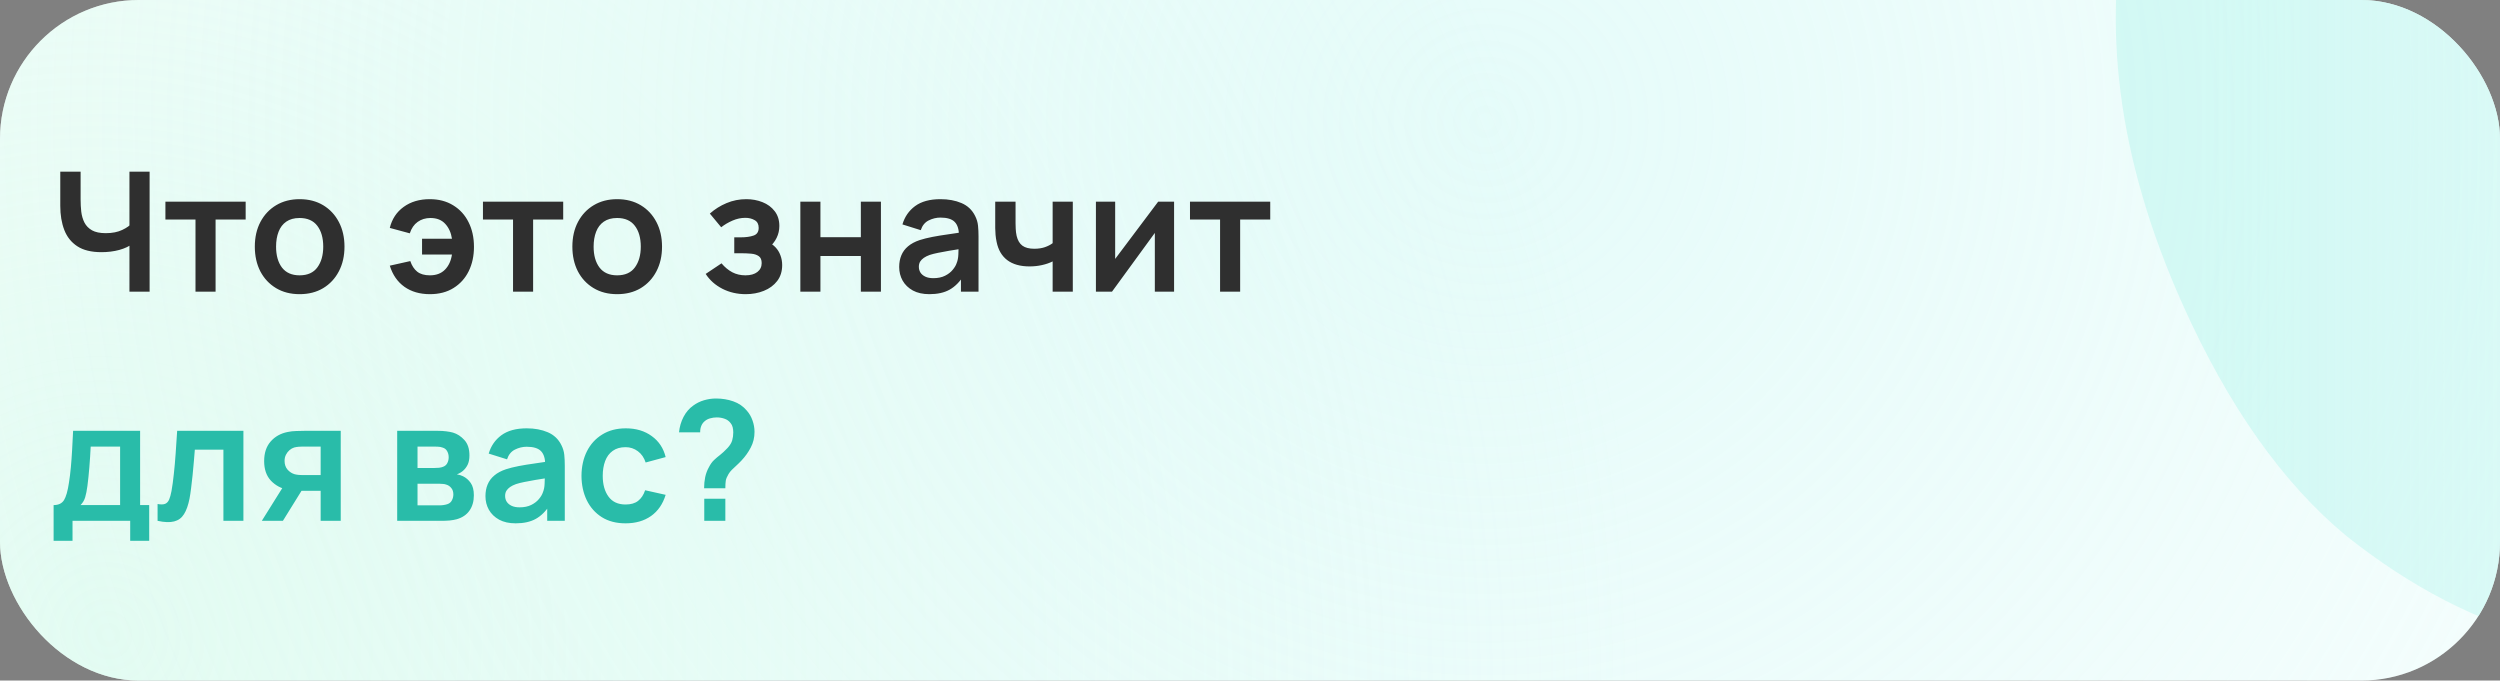
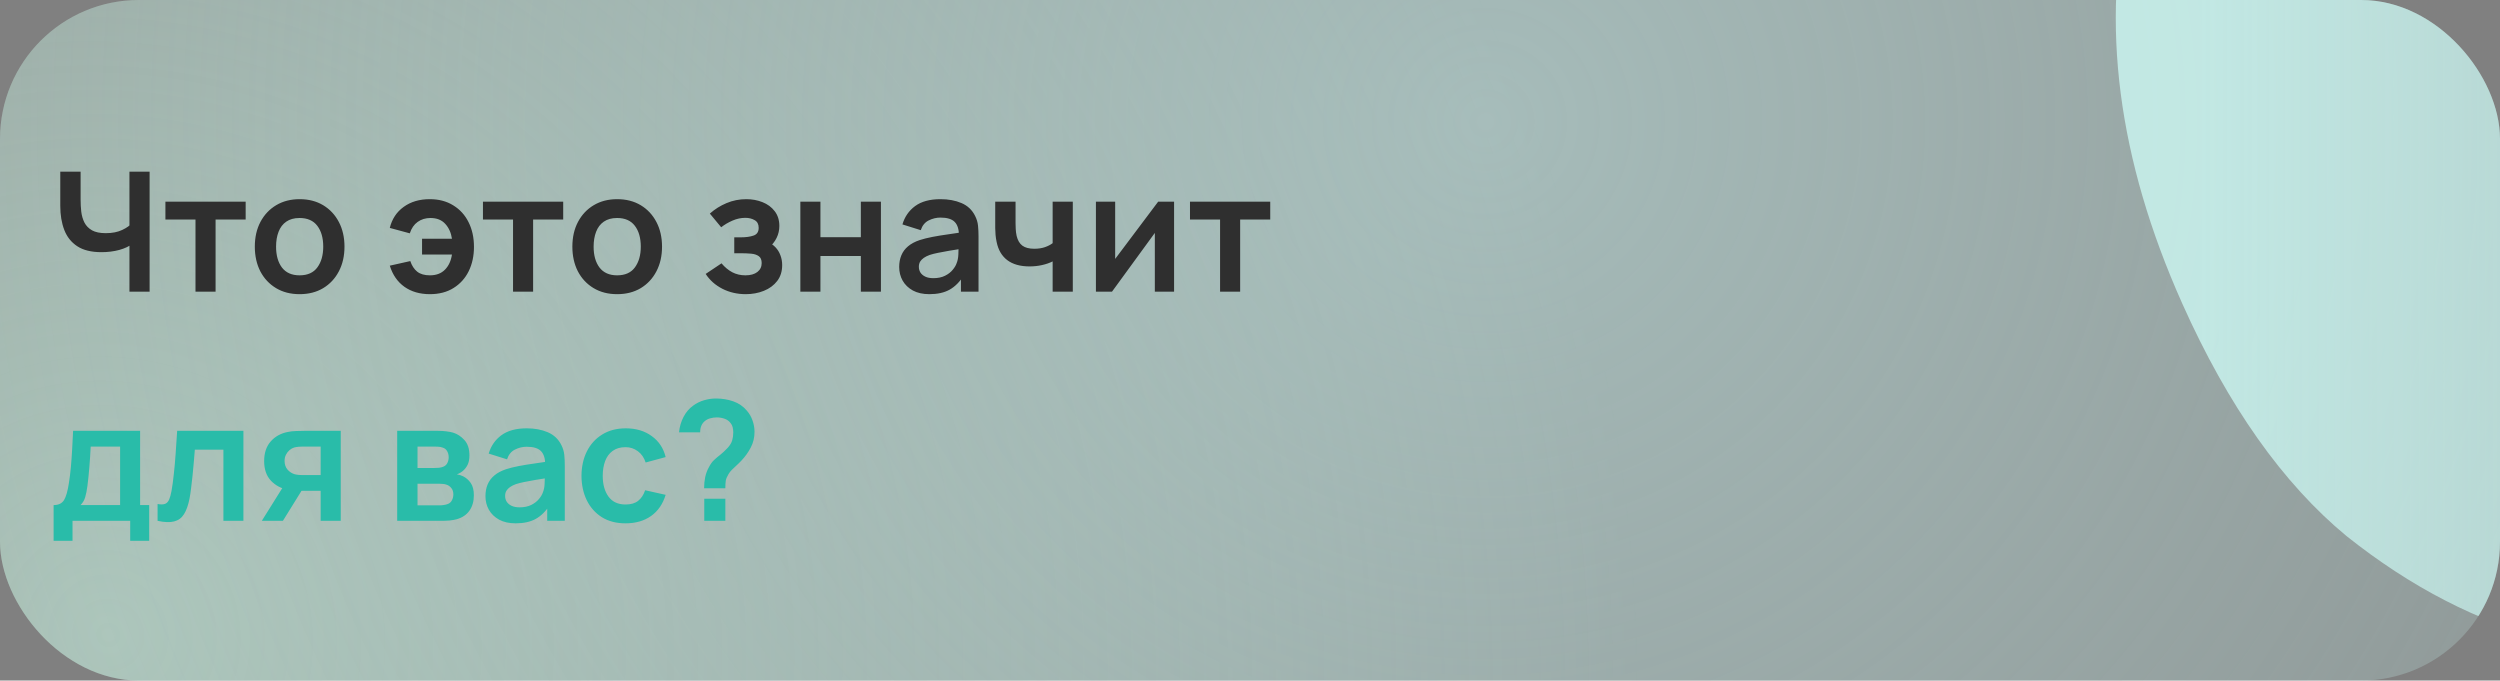
<svg xmlns="http://www.w3.org/2000/svg" width="360" height="98" viewBox="0 0 360 98" fill="none">
  <rect x="0" y="0" width="360" height="98" fill="#808080" stroke="none" />
  <g clip-path="url(#clip0_982_47)">
-     <rect width="360" height="98" rx="20" fill="white" />
    <rect width="360" height="98" rx="20" fill="url(#paint0_radial_982_47)" fill-opacity="0.5" />
    <rect width="360" height="98" rx="20" fill="url(#paint1_radial_982_47)" fill-opacity="0.5" />
    <path d="M533.645 220.953C510.905 231.118 488.575 236.288 466.655 236.462C444.813 236.429 424.632 231.529 406.112 221.761C387.67 211.787 372.212 197.042 359.737 177.526L416.249 141.437C428.453 157.294 443.379 167.034 461.029 170.66C478.679 174.285 496.032 172.286 513.087 164.662C522.61 160.405 531.176 154.772 538.785 147.761C546.395 140.751 551.729 133.038 554.789 124.624C557.991 116.146 557.671 107.61 553.829 99.016C552.421 95.864 550.579 93.078 548.303 90.658C546.106 88.031 543.365 85.905 540.08 84.28C536.796 82.654 532.652 81.585 527.647 81.072C522.786 80.496 516.954 80.61 510.152 81.417L419.854 93.423C413.116 94.372 405.063 95.05 395.695 95.456C386.47 95.799 376.849 94.686 366.833 92.117C356.817 89.547 347.177 84.576 337.912 77.202C328.726 69.622 320.835 58.454 314.24 43.7C304.956 22.93 302.428 3.35 306.656 -15.039C310.885 -33.428 320.164 -49.864 334.494 -64.347C348.824 -78.831 366.539 -90.702 387.637 -99.961C408.943 -109.141 429.478 -113.938 449.245 -114.352C469.011 -114.767 487.518 -110.751 504.765 -102.305C521.947 -94.002 537.348 -81.294 550.967 -64.18L493.091 -25.419C486.335 -34.43 478.364 -41.007 469.179 -45.151C459.994 -49.294 450.338 -51.251 440.209 -51.02C430.223 -50.853 420.547 -48.848 411.18 -45.005C401.956 -41.225 393.934 -36.092 387.113 -29.606C380.37 -23.327 375.625 -16.393 372.878 -8.806C370.273 -1.283 370.603 6.132 373.868 13.437C376.878 20.17 381.404 24.763 387.446 27.218C393.425 29.53 400.117 30.577 407.523 30.36C414.929 30.143 422.286 29.433 429.592 28.229L489.421 19.016C498.34 17.607 508.433 16.533 519.698 15.794C530.9 14.911 542.315 15.652 553.944 18.016C565.652 20.173 576.621 25.066 586.852 32.695C597.225 40.26 605.902 51.85 612.881 67.463C620.309 84.079 623.325 100.175 621.932 115.75C620.616 131.119 615.956 145.49 607.952 158.865C599.883 172.096 589.354 184.02 576.366 194.639C563.52 205.193 549.279 213.965 533.645 220.953Z" fill="url(#paint2_linear_982_47)" fill-opacity="0.8" />
    <path d="M18.64 42V34.32L19.108 35.064C18.636 35.456 17.996 35.764 17.188 35.988C16.38 36.204 15.52 36.312 14.608 36.312C13.152 36.312 11.992 36.028 11.128 35.46C10.264 34.892 9.64 34.108 9.256 33.108C8.872 32.108 8.68 30.952 8.68 29.64V24.72H11.608V28.752C11.608 29.344 11.64 29.928 11.704 30.504C11.776 31.072 11.928 31.588 12.16 32.052C12.4 32.516 12.764 32.888 13.252 33.168C13.74 33.44 14.4 33.576 15.232 33.576C16.16 33.576 16.952 33.42 17.608 33.108C18.264 32.796 18.728 32.464 19 32.112L18.64 33.564V24.72H21.544V42H18.64ZM28.151 42V31.608H23.819V29.04H35.375V31.608H31.043V42H28.151ZM43.138 42.36C41.842 42.36 40.71 42.068 39.742 41.484C38.774 40.9 38.022 40.096 37.486 39.072C36.958 38.04 36.694 36.856 36.694 35.52C36.694 34.16 36.966 32.968 37.51 31.944C38.054 30.92 38.81 30.12 39.778 29.544C40.746 28.968 41.866 28.68 43.138 28.68C44.442 28.68 45.578 28.972 46.546 29.556C47.514 30.14 48.266 30.948 48.802 31.98C49.338 33.004 49.606 34.184 49.606 35.52C49.606 36.864 49.334 38.052 48.79 39.084C48.254 40.108 47.502 40.912 46.534 41.496C45.566 42.072 44.434 42.36 43.138 42.36ZM43.138 39.648C44.29 39.648 45.146 39.264 45.706 38.496C46.266 37.728 46.546 36.736 46.546 35.52C46.546 34.264 46.262 33.264 45.694 32.52C45.126 31.768 44.274 31.392 43.138 31.392C42.362 31.392 41.722 31.568 41.218 31.92C40.722 32.264 40.354 32.748 40.114 33.372C39.874 33.988 39.754 34.704 39.754 35.52C39.754 36.776 40.038 37.78 40.606 38.532C41.182 39.276 42.026 39.648 43.138 39.648ZM61.903 42.36C60.463 42.36 59.243 42.008 58.243 41.304C57.243 40.592 56.539 39.576 56.131 38.256L59.083 37.596C59.307 38.26 59.639 38.768 60.079 39.12C60.527 39.472 61.135 39.648 61.903 39.648C62.815 39.648 63.539 39.376 64.075 38.832C64.611 38.288 64.947 37.56 65.083 36.648H60.775V34.38H65.083C64.955 33.516 64.635 32.804 64.123 32.244C63.611 31.676 62.899 31.392 61.987 31.392C61.283 31.392 60.667 31.58 60.139 31.956C59.619 32.332 59.243 32.88 59.011 33.6L56.131 32.82C56.443 31.54 57.107 30.532 58.123 29.796C59.147 29.052 60.399 28.68 61.879 28.68C63.183 28.68 64.311 28.976 65.263 29.568C66.223 30.152 66.959 30.96 67.471 31.992C67.991 33.024 68.251 34.208 68.251 35.544C68.251 36.848 67.999 38.016 67.495 39.048C66.991 40.072 66.263 40.88 65.311 41.472C64.367 42.064 63.231 42.36 61.903 42.36ZM73.877 42V31.608H69.545V29.04H81.101V31.608H76.769V42H73.877ZM88.865 42.36C87.569 42.36 86.437 42.068 85.469 41.484C84.501 40.9 83.749 40.096 83.213 39.072C82.685 38.04 82.421 36.856 82.421 35.52C82.421 34.16 82.693 32.968 83.237 31.944C83.781 30.92 84.537 30.12 85.505 29.544C86.473 28.968 87.593 28.68 88.865 28.68C90.169 28.68 91.305 28.972 92.273 29.556C93.241 30.14 93.993 30.948 94.529 31.98C95.065 33.004 95.333 34.184 95.333 35.52C95.333 36.864 95.061 38.052 94.517 39.084C93.981 40.108 93.229 40.912 92.261 41.496C91.293 42.072 90.161 42.36 88.865 42.36ZM88.865 39.648C90.017 39.648 90.873 39.264 91.433 38.496C91.993 37.728 92.273 36.736 92.273 35.52C92.273 34.264 91.989 33.264 91.421 32.52C90.853 31.768 90.001 31.392 88.865 31.392C88.089 31.392 87.449 31.568 86.945 31.92C86.449 32.264 86.081 32.748 85.841 33.372C85.601 33.988 85.481 34.704 85.481 35.52C85.481 36.776 85.765 37.78 86.333 38.532C86.909 39.276 87.753 39.648 88.865 39.648ZM107.39 42.36C106.158 42.36 105.034 42.1 104.018 41.58C103.002 41.06 102.202 40.348 101.618 39.444L103.898 37.92C104.362 38.472 104.878 38.9 105.446 39.204C106.014 39.5 106.646 39.648 107.342 39.648C108.07 39.648 108.642 39.488 109.058 39.168C109.474 38.848 109.682 38.42 109.682 37.884C109.682 37.412 109.542 37.08 109.262 36.888C108.982 36.688 108.614 36.568 108.158 36.528C107.702 36.488 107.214 36.468 106.694 36.468H105.734V34.176H106.682C107.41 34.176 108.018 34.092 108.506 33.924C109.002 33.756 109.25 33.384 109.25 32.808C109.25 32.288 109.058 31.92 108.674 31.704C108.29 31.48 107.842 31.368 107.33 31.368C106.706 31.368 106.09 31.5 105.482 31.764C104.874 32.028 104.33 32.348 103.85 32.724L102.218 30.756C102.938 30.116 103.742 29.612 104.63 29.244C105.518 28.868 106.466 28.68 107.474 28.68C108.306 28.68 109.082 28.824 109.802 29.112C110.53 29.4 111.114 29.832 111.554 30.408C112.002 30.984 112.226 31.696 112.226 32.544C112.226 33.152 112.094 33.724 111.83 34.26C111.574 34.796 111.162 35.304 110.594 35.784L110.558 34.848C110.998 35.032 111.37 35.288 111.674 35.616C111.986 35.944 112.222 36.328 112.382 36.768C112.55 37.208 112.634 37.676 112.634 38.172C112.634 39.076 112.394 39.84 111.914 40.464C111.434 41.088 110.794 41.56 109.994 41.88C109.202 42.2 108.334 42.36 107.39 42.36ZM115.25 42V29.04H118.142V34.152H123.962V29.04H126.854V42H123.962V36.864H118.142V42H115.25ZM133.827 42.36C132.891 42.36 132.099 42.184 131.451 41.832C130.803 41.472 130.311 40.996 129.975 40.404C129.647 39.812 129.483 39.16 129.483 38.448C129.483 37.824 129.587 37.264 129.795 36.768C130.003 36.264 130.323 35.832 130.755 35.472C131.187 35.104 131.747 34.804 132.435 34.572C132.955 34.404 133.563 34.252 134.259 34.116C134.963 33.98 135.723 33.856 136.539 33.744C137.363 33.624 138.223 33.496 139.119 33.36L138.087 33.948C138.095 33.052 137.895 32.392 137.487 31.968C137.079 31.544 136.391 31.332 135.423 31.332C134.839 31.332 134.275 31.468 133.731 31.74C133.187 32.012 132.807 32.48 132.591 33.144L129.951 32.316C130.271 31.22 130.879 30.34 131.775 29.676C132.679 29.012 133.895 28.68 135.423 28.68C136.575 28.68 137.587 28.868 138.459 29.244C139.339 29.62 139.991 30.236 140.415 31.092C140.647 31.548 140.787 32.016 140.835 32.496C140.883 32.968 140.907 33.484 140.907 34.044V42H138.375V39.192L138.795 39.648C138.211 40.584 137.527 41.272 136.743 41.712C135.967 42.144 134.995 42.36 133.827 42.36ZM134.403 40.056C135.059 40.056 135.619 39.94 136.083 39.708C136.547 39.476 136.915 39.192 137.187 38.856C137.467 38.52 137.655 38.204 137.751 37.908C137.903 37.54 137.987 37.12 138.003 36.648C138.027 36.168 138.039 35.78 138.039 35.484L138.927 35.748C138.055 35.884 137.307 36.004 136.683 36.108C136.059 36.212 135.523 36.312 135.075 36.408C134.627 36.496 134.231 36.596 133.887 36.708C133.551 36.828 133.267 36.968 133.035 37.128C132.803 37.288 132.623 37.472 132.495 37.68C132.375 37.888 132.315 38.132 132.315 38.412C132.315 38.732 132.395 39.016 132.555 39.264C132.715 39.504 132.947 39.696 133.251 39.84C133.563 39.984 133.947 40.056 134.403 40.056ZM151.58 42V37.644C151.132 37.868 150.62 38.044 150.044 38.172C149.476 38.3 148.88 38.364 148.256 38.364C146.92 38.364 145.852 38.064 145.052 37.464C144.26 36.864 143.748 35.992 143.516 34.848C143.444 34.52 143.392 34.18 143.36 33.828C143.336 33.468 143.32 33.144 143.312 32.856C143.312 32.56 143.312 32.336 143.312 32.184V29.04H146.24V32.184C146.24 32.36 146.248 32.62 146.264 32.964C146.28 33.3 146.324 33.636 146.396 33.972C146.548 34.612 146.824 35.08 147.224 35.376C147.624 35.672 148.196 35.82 148.94 35.82C149.516 35.82 150.024 35.744 150.464 35.592C150.904 35.44 151.276 35.248 151.58 35.016V29.04H154.484V42H151.58ZM169.068 29.04V42H166.296V33.54L160.128 42H157.812V29.04H160.584V37.284L166.776 29.04H169.068ZM175.69 42V31.608H171.358V29.04H182.914V31.608H178.582V42H175.69Z" fill="#2F2F2F" />
    <path d="M7.72 77.88V72.732C8.424 72.732 8.924 72.492 9.22 72.012C9.516 71.532 9.752 70.7 9.928 69.516C10.04 68.812 10.132 68.068 10.204 67.284C10.276 66.5 10.336 65.672 10.384 64.8C10.44 63.928 10.488 63.008 10.528 62.04H20.176V72.732H21.484V77.88H18.748V75H10.444V77.88H7.72ZM11.596 72.732H17.296V64.308H13.06C13.036 64.788 13.008 65.28 12.976 65.784C12.944 66.28 12.908 66.776 12.868 67.272C12.828 67.768 12.784 68.244 12.736 68.7C12.696 69.148 12.648 69.564 12.592 69.948C12.504 70.62 12.396 71.172 12.268 71.604C12.14 72.036 11.916 72.412 11.596 72.732ZM22.691 75V72.576C23.163 72.664 23.527 72.656 23.783 72.552C24.039 72.44 24.231 72.232 24.359 71.928C24.487 71.624 24.599 71.22 24.695 70.716C24.823 70.004 24.935 69.184 25.031 68.256C25.135 67.328 25.223 66.336 25.295 65.28C25.375 64.224 25.447 63.144 25.511 62.04H35.051V75H32.171V64.752H28.055C28.015 65.272 27.967 65.856 27.911 66.504C27.855 67.144 27.795 67.792 27.731 68.448C27.667 69.104 27.595 69.728 27.515 70.32C27.443 70.904 27.367 71.404 27.287 71.82C27.103 72.756 26.839 73.496 26.495 74.04C26.159 74.584 25.687 74.932 25.079 75.084C24.471 75.244 23.675 75.216 22.691 75ZM46.174 75V70.68H43.858C43.562 70.68 43.19 70.672 42.742 70.656C42.302 70.64 41.89 70.6 41.506 70.536C40.506 70.352 39.678 69.916 39.022 69.228C38.366 68.532 38.038 67.588 38.038 66.396C38.038 65.228 38.35 64.288 38.974 63.576C39.598 62.864 40.41 62.408 41.41 62.208C41.826 62.12 42.254 62.072 42.694 62.064C43.142 62.048 43.514 62.04 43.81 62.04H49.066V75H46.174ZM37.702 75L40.798 70.044H43.81L40.738 75H37.702ZM43.558 68.412H46.174V64.308H43.558C43.406 64.308 43.222 64.316 43.006 64.332C42.79 64.348 42.574 64.384 42.358 64.44C42.126 64.512 41.906 64.636 41.698 64.812C41.49 64.988 41.318 65.208 41.182 65.472C41.046 65.736 40.978 66.036 40.978 66.372C40.978 66.876 41.122 67.296 41.41 67.632C41.706 67.96 42.05 68.18 42.442 68.292C42.634 68.34 42.83 68.372 43.03 68.388C43.238 68.404 43.414 68.412 43.558 68.412ZM57.195 75V62.04H63.087C63.511 62.04 63.907 62.064 64.275 62.112C64.643 62.16 64.959 62.22 65.223 62.292C65.847 62.476 66.399 62.836 66.879 63.372C67.359 63.9 67.599 64.632 67.599 65.568C67.599 66.12 67.511 66.576 67.335 66.936C67.159 67.288 66.927 67.584 66.639 67.824C66.503 67.936 66.363 68.032 66.219 68.112C66.075 68.192 65.931 68.256 65.787 68.304C66.099 68.352 66.395 68.444 66.675 68.58C67.115 68.796 67.483 69.116 67.779 69.54C68.083 69.964 68.235 70.56 68.235 71.328C68.235 72.2 68.023 72.936 67.599 73.536C67.183 74.128 66.571 74.54 65.763 74.772C65.467 74.852 65.127 74.912 64.743 74.952C64.359 74.984 63.967 75 63.567 75H57.195ZM60.123 72.768H63.363C63.531 72.768 63.715 72.752 63.915 72.72C64.115 72.688 64.295 72.644 64.455 72.588C64.743 72.484 64.951 72.3 65.079 72.036C65.215 71.772 65.283 71.496 65.283 71.208C65.283 70.816 65.183 70.504 64.983 70.272C64.791 70.032 64.559 69.872 64.287 69.792C64.127 69.728 63.951 69.692 63.759 69.684C63.575 69.668 63.423 69.66 63.303 69.66H60.123V72.768ZM60.123 67.392H62.523C62.771 67.392 63.011 67.38 63.243 67.356C63.483 67.324 63.683 67.272 63.843 67.2C64.107 67.096 64.299 66.92 64.419 66.672C64.547 66.424 64.611 66.148 64.611 65.844C64.611 65.524 64.539 65.236 64.395 64.98C64.259 64.716 64.039 64.54 63.735 64.452C63.535 64.372 63.291 64.328 63.003 64.32C62.723 64.312 62.543 64.308 62.463 64.308H60.123V67.392ZM74.249 75.36C73.313 75.36 72.521 75.184 71.873 74.832C71.225 74.472 70.733 73.996 70.397 73.404C70.069 72.812 69.905 72.16 69.905 71.448C69.905 70.824 70.009 70.264 70.217 69.768C70.425 69.264 70.745 68.832 71.177 68.472C71.609 68.104 72.169 67.804 72.857 67.572C73.377 67.404 73.985 67.252 74.681 67.116C75.385 66.98 76.145 66.856 76.961 66.744C77.785 66.624 78.645 66.496 79.541 66.36L78.509 66.948C78.517 66.052 78.317 65.392 77.909 64.968C77.501 64.544 76.813 64.332 75.845 64.332C75.261 64.332 74.697 64.468 74.153 64.74C73.609 65.012 73.229 65.48 73.013 66.144L70.373 65.316C70.693 64.22 71.301 63.34 72.197 62.676C73.101 62.012 74.317 61.68 75.845 61.68C76.997 61.68 78.009 61.868 78.881 62.244C79.761 62.62 80.413 63.236 80.837 64.092C81.069 64.548 81.209 65.016 81.257 65.496C81.305 65.968 81.329 66.484 81.329 67.044V75H78.797V72.192L79.217 72.648C78.633 73.584 77.949 74.272 77.165 74.712C76.389 75.144 75.417 75.36 74.249 75.36ZM74.825 73.056C75.481 73.056 76.041 72.94 76.505 72.708C76.969 72.476 77.337 72.192 77.609 71.856C77.889 71.52 78.077 71.204 78.173 70.908C78.325 70.54 78.409 70.12 78.425 69.648C78.449 69.168 78.461 68.78 78.461 68.484L79.349 68.748C78.477 68.884 77.729 69.004 77.105 69.108C76.481 69.212 75.945 69.312 75.497 69.408C75.049 69.496 74.653 69.596 74.309 69.708C73.973 69.828 73.689 69.968 73.457 70.128C73.225 70.288 73.045 70.472 72.917 70.68C72.797 70.888 72.737 71.132 72.737 71.412C72.737 71.732 72.817 72.016 72.977 72.264C73.137 72.504 73.369 72.696 73.673 72.84C73.985 72.984 74.369 73.056 74.825 73.056ZM90.081 75.36C88.745 75.36 87.605 75.064 86.661 74.472C85.717 73.872 84.993 73.056 84.489 72.024C83.993 70.992 83.741 69.824 83.733 68.52C83.741 67.192 84.001 66.016 84.513 64.992C85.033 63.96 85.769 63.152 86.721 62.568C87.673 61.976 88.805 61.68 90.117 61.68C91.589 61.68 92.833 62.052 93.849 62.796C94.873 63.532 95.541 64.54 95.853 65.82L92.973 66.6C92.749 65.904 92.377 65.364 91.857 64.98C91.337 64.588 90.745 64.392 90.081 64.392C89.329 64.392 88.709 64.572 88.221 64.932C87.733 65.284 87.373 65.772 87.141 66.396C86.909 67.02 86.793 67.728 86.793 68.52C86.793 69.752 87.069 70.748 87.621 71.508C88.173 72.268 88.993 72.648 90.081 72.648C90.849 72.648 91.453 72.472 91.893 72.12C92.341 71.768 92.677 71.26 92.901 70.596L95.853 71.256C95.453 72.576 94.753 73.592 93.753 74.304C92.753 75.008 91.529 75.36 90.081 75.36ZM101.39 70.308C101.39 69.756 101.442 69.224 101.546 68.712C101.658 68.192 101.838 67.712 102.086 67.272C102.302 66.848 102.542 66.512 102.806 66.264C103.07 66.008 103.366 65.756 103.694 65.508C104.022 65.252 104.386 64.912 104.786 64.488C105.114 64.128 105.33 63.772 105.434 63.42C105.538 63.06 105.59 62.676 105.59 62.268C105.59 62.004 105.562 61.756 105.506 61.524C105.45 61.292 105.35 61.092 105.206 60.924C104.982 60.628 104.694 60.42 104.342 60.3C103.99 60.172 103.614 60.108 103.214 60.108C102.886 60.108 102.57 60.152 102.266 60.24C101.97 60.32 101.718 60.448 101.51 60.624C101.27 60.816 101.094 61.052 100.982 61.332C100.87 61.612 100.818 61.92 100.826 62.256H97.778C97.858 61.456 98.074 60.716 98.426 60.036C98.786 59.348 99.258 58.8 99.842 58.392C100.298 58.056 100.81 57.804 101.378 57.636C101.954 57.468 102.53 57.384 103.106 57.384C103.986 57.384 104.814 57.52 105.59 57.792C106.374 58.064 107.026 58.512 107.546 59.136C107.906 59.544 108.178 60.016 108.362 60.552C108.554 61.088 108.65 61.632 108.65 62.184C108.65 63.008 108.47 63.76 108.11 64.44C107.758 65.12 107.31 65.748 106.766 66.324C106.51 66.596 106.266 66.836 106.034 67.044C105.802 67.252 105.586 67.456 105.386 67.656C105.194 67.848 105.034 68.052 104.906 68.268C104.682 68.644 104.55 68.964 104.51 69.228C104.47 69.484 104.45 69.844 104.45 70.308H101.39ZM101.414 75V71.82H104.45V75H101.414Z" fill="#29BCA9" />
  </g>
  <defs>
    <radialGradient id="paint0_radial_982_47" cx="0" cy="0" r="1" gradientUnits="userSpaceOnUse" gradientTransform="translate(17.28 91.172) rotate(-33.304) scale(216.518 222.354)">
      <stop stop-color="#CEFAE4" />
      <stop offset="1" stop-color="#CEFAE4" stop-opacity="0" />
    </radialGradient>
    <radialGradient id="paint1_radial_982_47" cx="0" cy="0" r="1" gradientUnits="userSpaceOnUse" gradientTransform="translate(214.08 17.27) rotate(10.759) scale(301.215 300.437)">
      <stop stop-color="#CCF8F4" />
      <stop offset="1" stop-color="#CCF8F4" stop-opacity="0" />
    </radialGradient>
    <linearGradient id="paint2_linear_982_47" x1="316.5" y1="52.5" x2="561" y2="52.5" gradientUnits="userSpaceOnUse">
      <stop stop-color="#CCF8F3" />
      <stop offset="1" stop-color="#CCF8F3" stop-opacity="0" />
    </linearGradient>
    <clipPath id="clip0_982_47">
      <rect width="360" height="98" rx="20" fill="white" />
    </clipPath>
  </defs>
</svg>